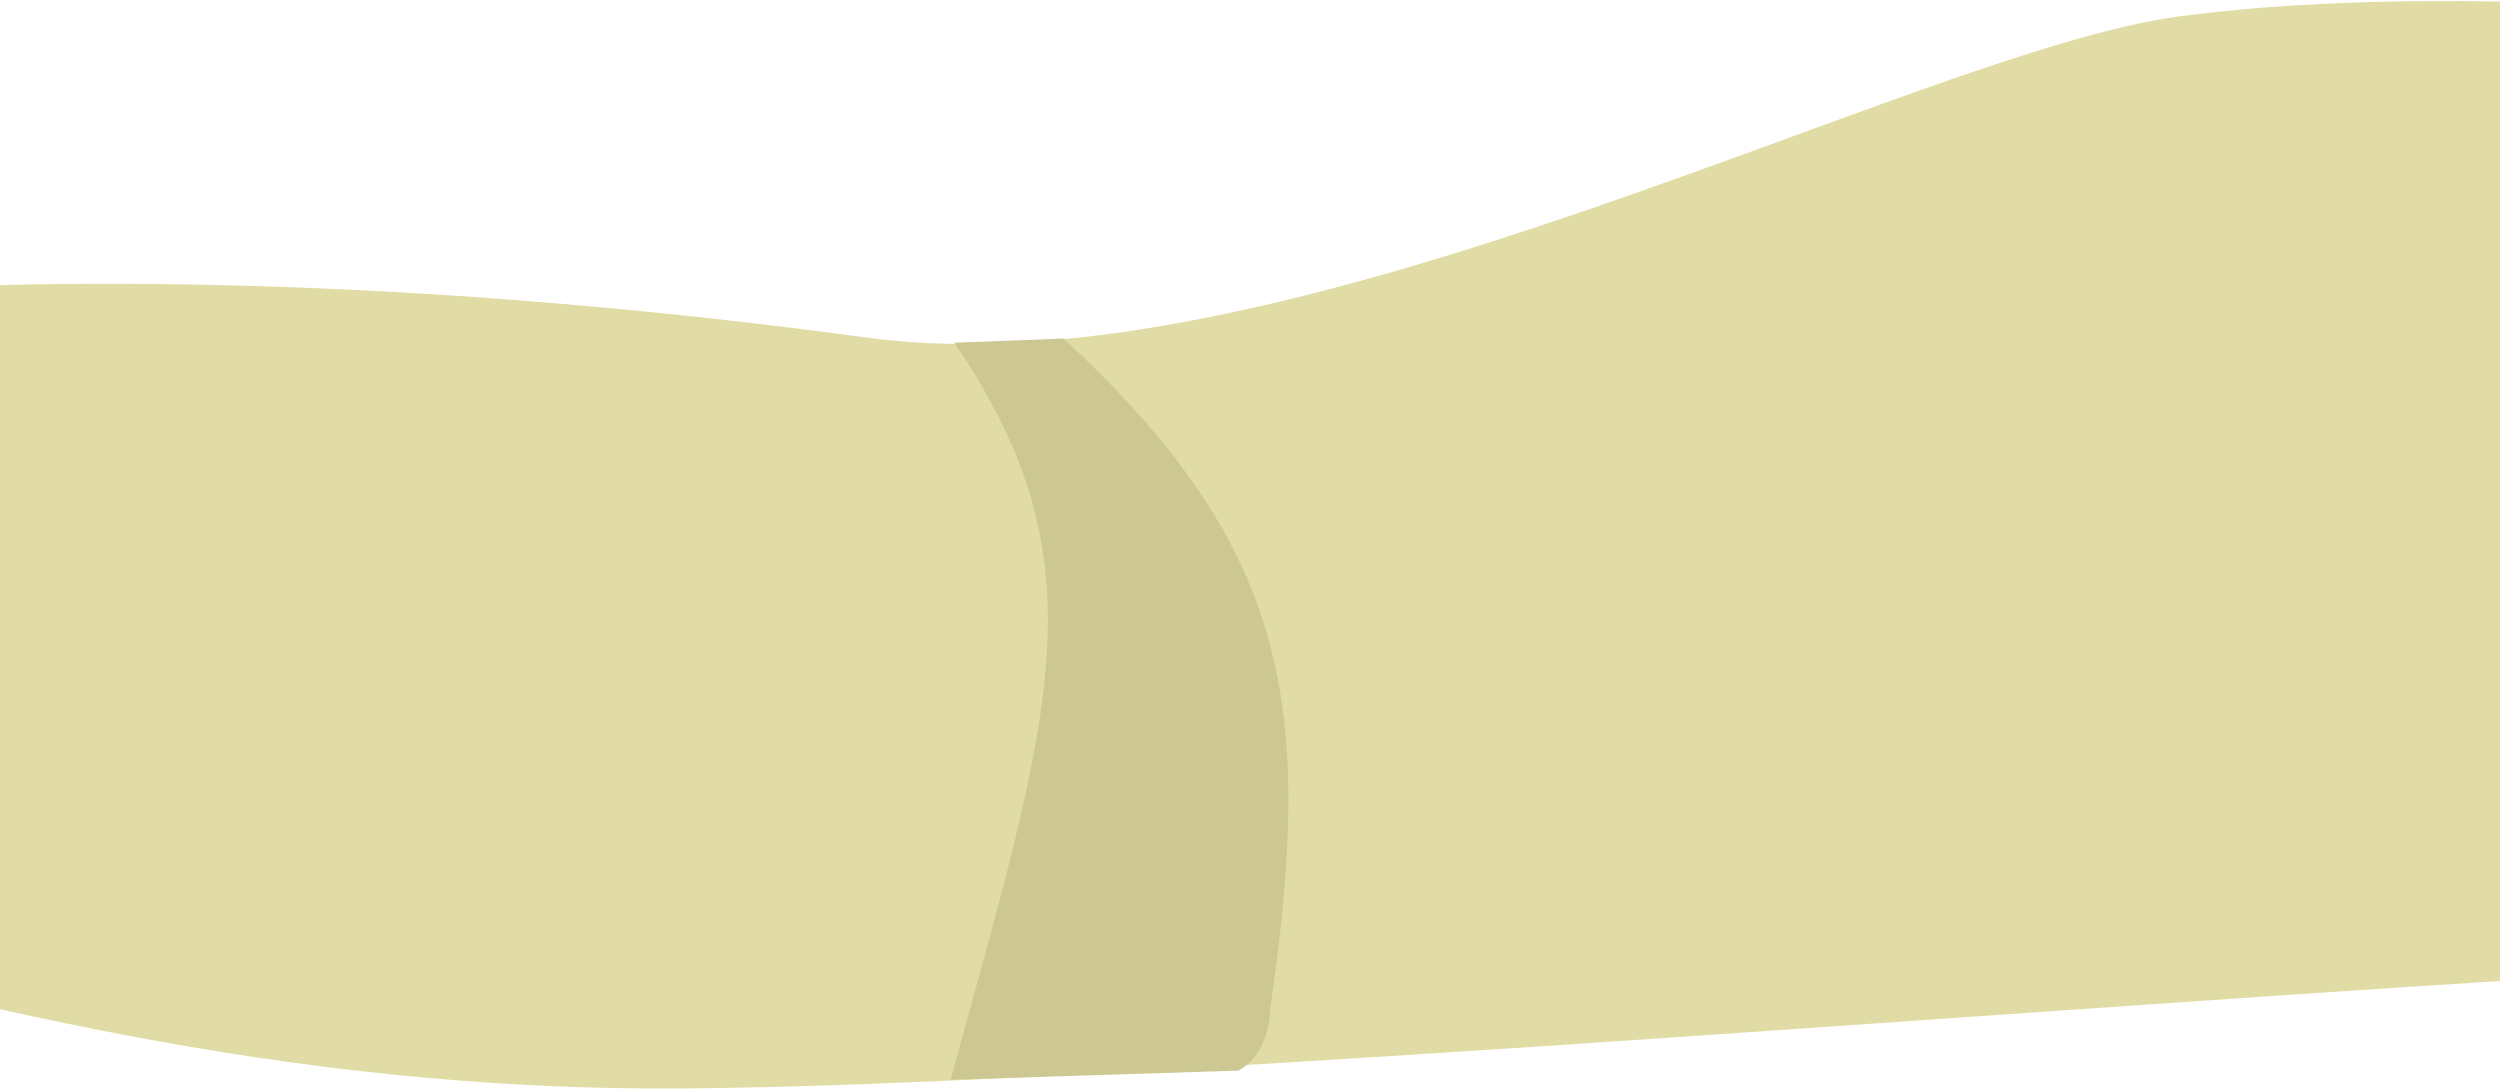
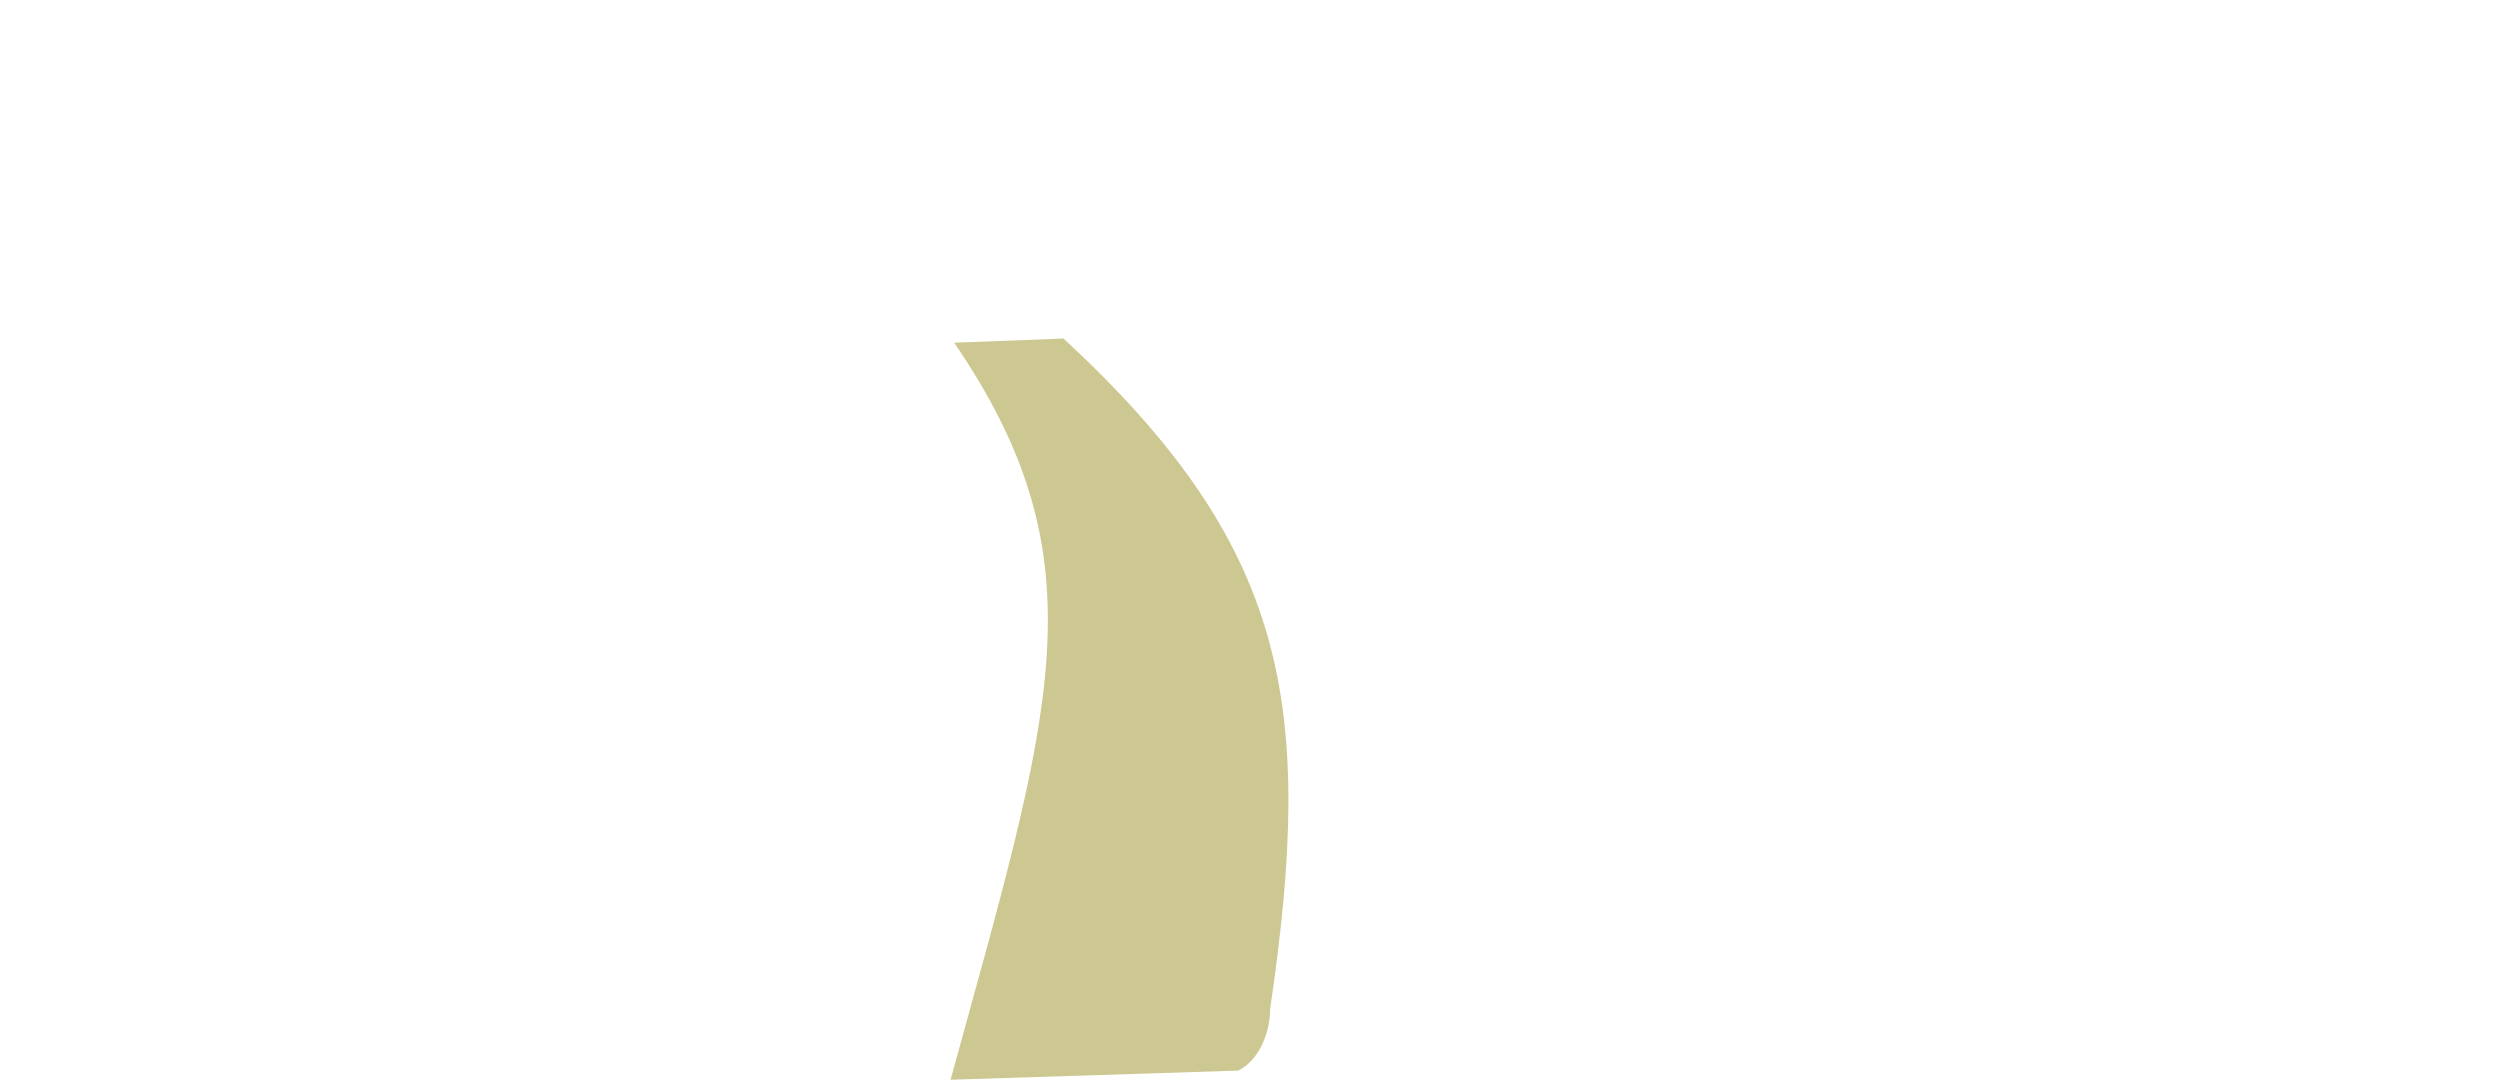
<svg xmlns="http://www.w3.org/2000/svg" width="1920" height="836" viewBox="0 0 1920 836" fill="none">
-   <path d="M665.91 259.296C342.934 215.46 68.328 211.106 -130.426 224.949L-257.602 712.312C-40.092 766.146 211.042 838.369 525.062 835.94C839.083 833.512 1487.62 780.463 1922.15 753.29L2113.6 12.69C2033.71 3.717 1833.73 -8.844 1672.98 12.69C1472.03 39.607 988.886 303.132 665.91 259.296Z" fill="#E1DCA5" />
  <path d="M950.943 822.226C967.578 813.908 975.487 792.222 975.487 774.697C1009.95 540.656 989.356 419.59 816.803 260L732.804 263.2C848.369 432.317 807.621 546.152 730.051 829.238L950.943 822.226Z" fill="#CDC891" />
</svg>